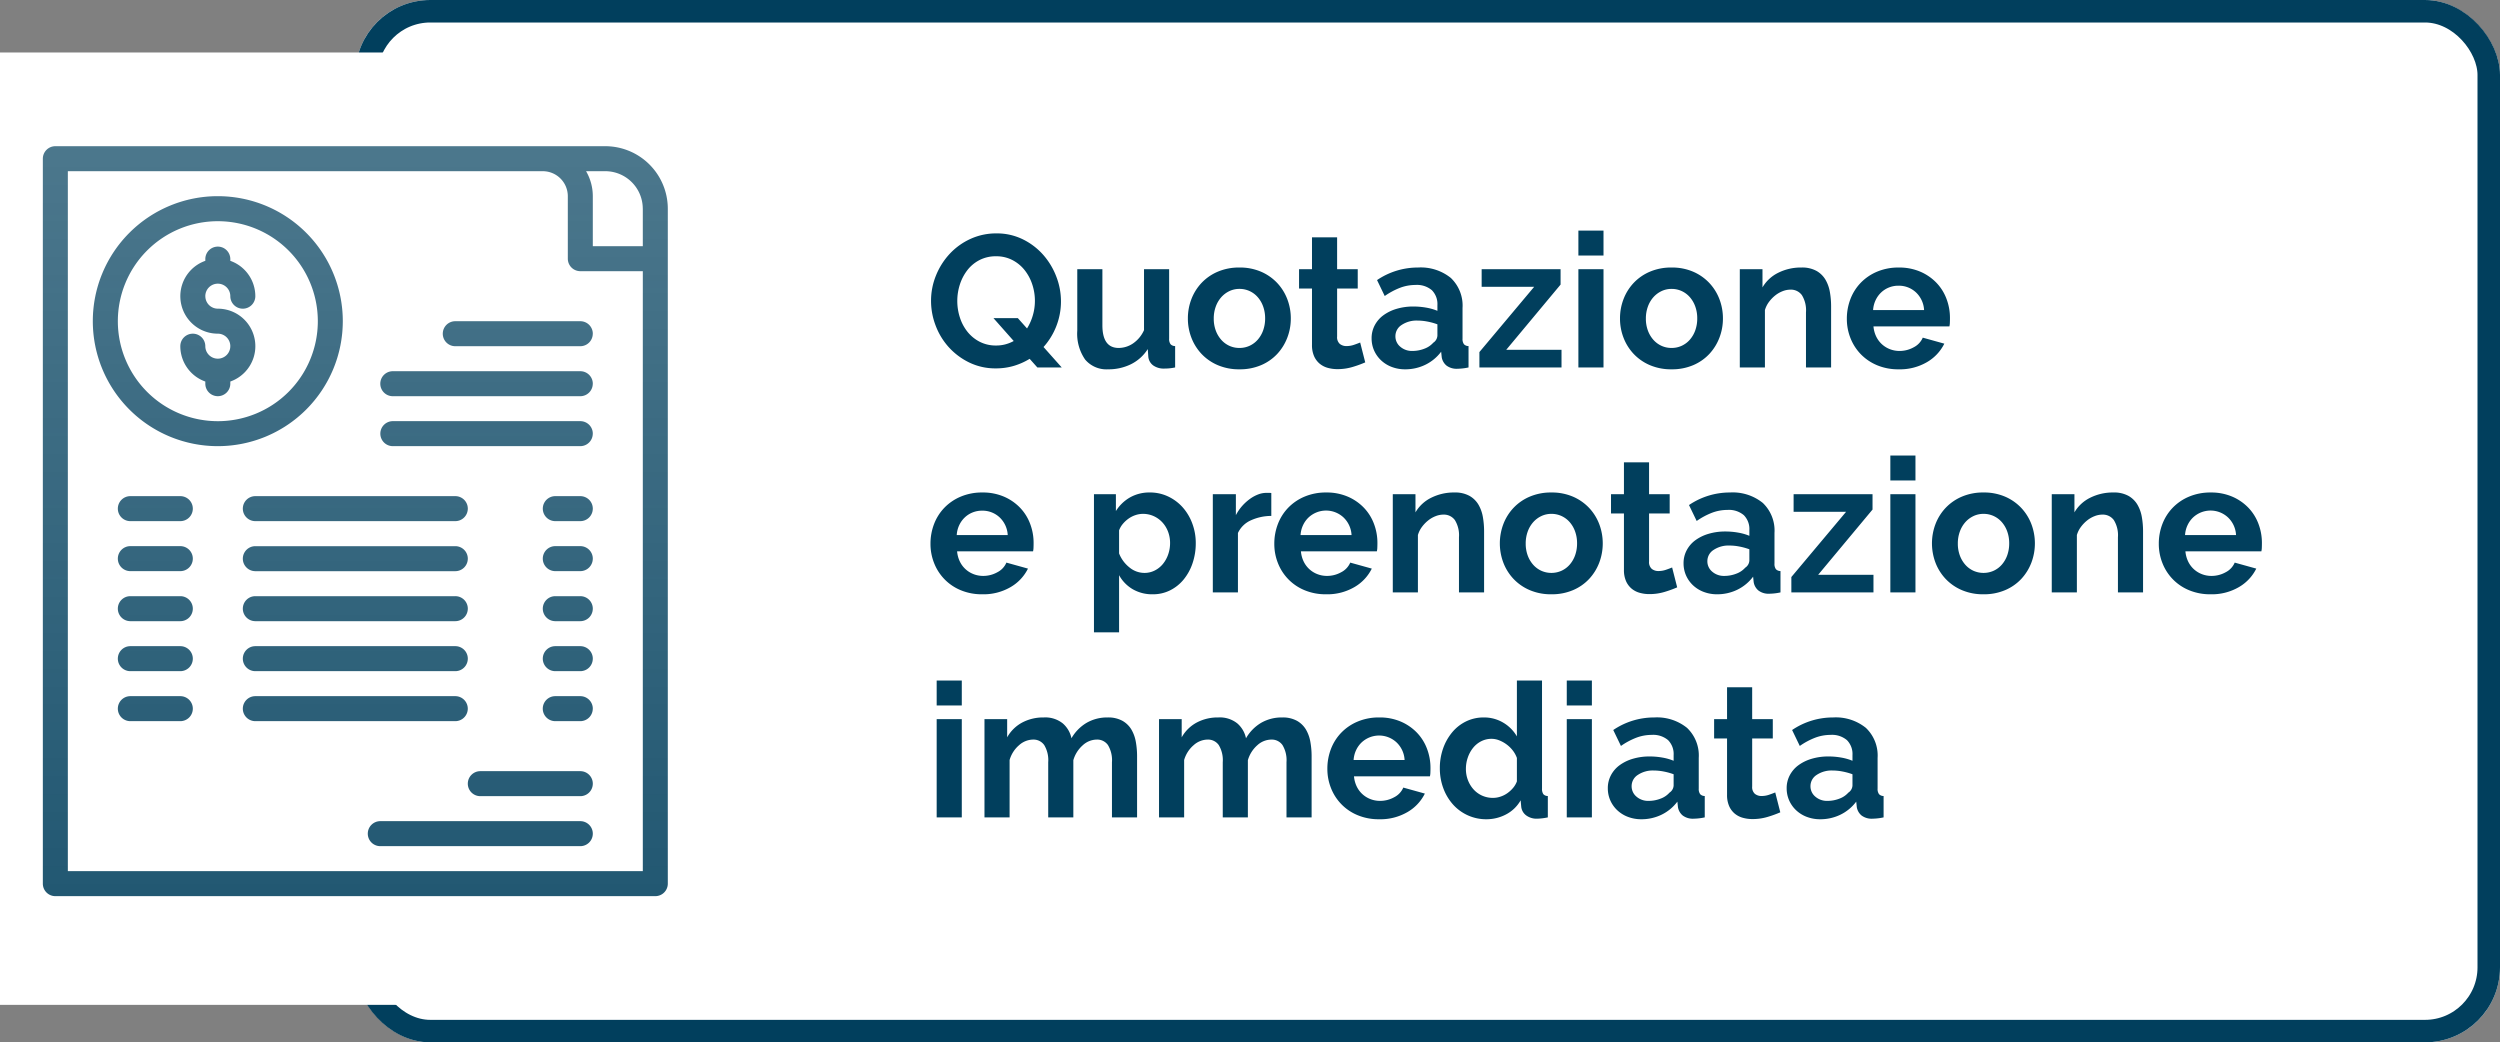
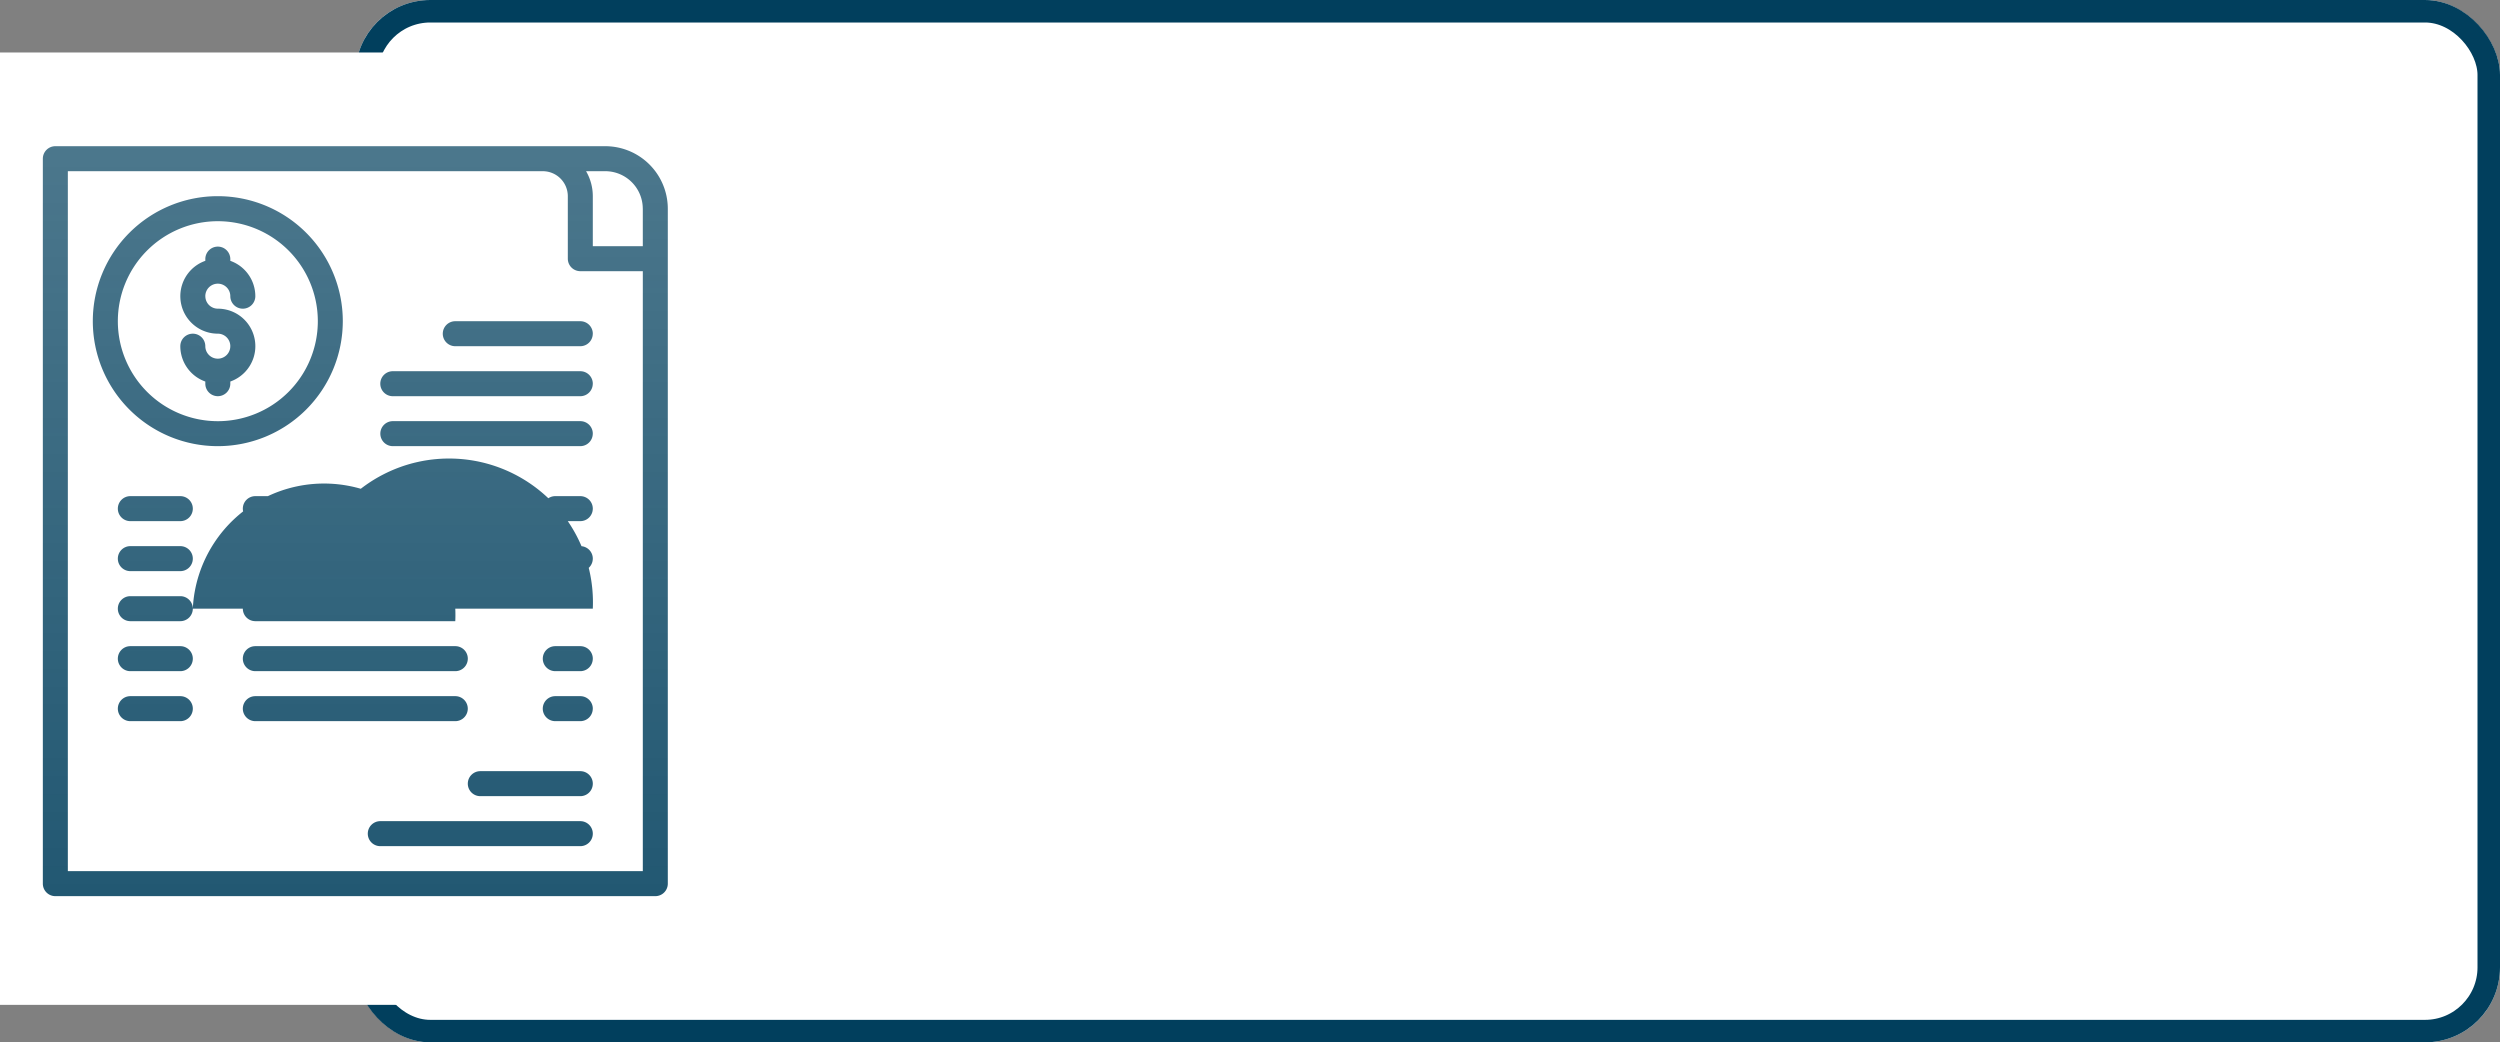
<svg xmlns="http://www.w3.org/2000/svg" width="333.383" height="139" viewBox="0 0 333.383 139">
  <rect x="0" y="0" width="333.383" height="139" fill="#808080" stroke="none" />
  <defs>
    <style>.a,.c{fill:#fff;}.a{stroke:#013f5d;stroke-width:3px;}.b{fill:#013f5d;}.d{fill:url(#a);}.e{stroke:none;}.f{fill:none;}</style>
    <linearGradient id="a" x1="0.5" y1="1" x2="0.5" gradientUnits="objectBoundingBox">
      <stop offset="0" stop-color="#013f5d" />
      <stop offset="1" stop-color="#013f5d" stop-opacity="0.565" />
    </linearGradient>
  </defs>
  <g transform="translate(-314.117 -1022)">
    <g class="a" transform="translate(361.5 1022)">
      <rect class="e" width="286" height="139" rx="10" />
      <rect class="f" x="1.5" y="1.5" width="283" height="136" rx="8.5" />
    </g>
-     <path class="b" d="M13.925-1.15a8.827,8.827,0,0,1-2.1.937,8.312,8.312,0,0,1-2.4.338A7.956,7.956,0,0,1,5.887-.65,8.951,8.951,0,0,1,3.162-2.675,9.062,9.062,0,0,1,1.4-5.55,9.19,9.19,0,0,1,.775-8.875a8.921,8.921,0,0,1,.663-3.4A9.383,9.383,0,0,1,3.263-15.15a8.707,8.707,0,0,1,2.763-1.988A8.2,8.2,0,0,1,9.5-17.875a7.794,7.794,0,0,1,3.512.788,8.774,8.774,0,0,1,2.713,2.062,9.5,9.5,0,0,1,1.75,2.9,9.125,9.125,0,0,1,.625,3.3,9.025,9.025,0,0,1-.612,3.3,9.074,9.074,0,0,1-1.713,2.8L18.2,0H14.95ZM9.45-2.925a4.719,4.719,0,0,0,1.262-.162A5.03,5.03,0,0,0,11.8-3.525L9.1-6.575h3.25L13.575-5.2a6.906,6.906,0,0,0,.775-1.75,6.89,6.89,0,0,0,.275-1.925,6.917,6.917,0,0,0-.362-2.225A6.135,6.135,0,0,0,13.238-13a5.034,5.034,0,0,0-1.625-1.325,4.62,4.62,0,0,0-2.163-.5,4.71,4.71,0,0,0-2.225.512A4.868,4.868,0,0,0,5.6-12.95a6.221,6.221,0,0,0-.988,1.912,7.1,7.1,0,0,0-.337,2.163,7.142,7.142,0,0,0,.35,2.225,5.939,5.939,0,0,0,1.013,1.9A5.034,5.034,0,0,0,7.262-3.425,4.675,4.675,0,0,0,9.45-2.925ZM24.4.25a3.72,3.72,0,0,1-3.075-1.3,6.025,6.025,0,0,1-1.05-3.85v-8.2h3.35v7.475Q23.625-2.6,25.8-2.6a3.441,3.441,0,0,0,1.888-.587,4.222,4.222,0,0,0,1.487-1.787V-13.1h3.35v9.25a1.177,1.177,0,0,0,.188.75.822.822,0,0,0,.612.25V0a7.076,7.076,0,0,1-.838.125Q32.15.15,31.875.15a2.413,2.413,0,0,1-1.463-.412A1.625,1.625,0,0,1,29.75-1.4l-.075-1.05a5.583,5.583,0,0,1-2.25,2.025A6.771,6.771,0,0,1,24.4.25Zm17.5,0A7.191,7.191,0,0,1,39.025-.3a6.457,6.457,0,0,1-2.163-1.488A6.566,6.566,0,0,1,35.5-3.95a7.06,7.06,0,0,1-.475-2.575,7.128,7.128,0,0,1,.475-2.6,6.566,6.566,0,0,1,1.362-2.163,6.457,6.457,0,0,1,2.163-1.487,7.191,7.191,0,0,1,2.875-.55,7.1,7.1,0,0,1,2.862.55,6.488,6.488,0,0,1,2.15,1.487,6.566,6.566,0,0,1,1.363,2.163,7.128,7.128,0,0,1,.475,2.6,7.06,7.06,0,0,1-.475,2.575,6.672,6.672,0,0,1-1.35,2.163A6.322,6.322,0,0,1,44.775-.3,7.191,7.191,0,0,1,41.9.25ZM38.475-6.525a4.564,4.564,0,0,0,.263,1.588A3.879,3.879,0,0,0,39.463-3.7a3.241,3.241,0,0,0,1.087.813A3.191,3.191,0,0,0,41.9-2.6a3.191,3.191,0,0,0,1.35-.287A3.241,3.241,0,0,0,44.338-3.7a3.851,3.851,0,0,0,.725-1.25,4.67,4.67,0,0,0,.263-1.6,4.593,4.593,0,0,0-.263-1.575,3.851,3.851,0,0,0-.725-1.25,3.241,3.241,0,0,0-1.088-.812,3.191,3.191,0,0,0-1.35-.288,3.079,3.079,0,0,0-1.35.3,3.392,3.392,0,0,0-1.087.825,3.851,3.851,0,0,0-.725,1.25A4.593,4.593,0,0,0,38.475-6.525Zm20.2,5.85a14.949,14.949,0,0,1-1.65.6,6.932,6.932,0,0,1-2.05.3A4.758,4.758,0,0,1,53.662.05a2.886,2.886,0,0,1-1.075-.562,2.747,2.747,0,0,1-.737-1A3.62,3.62,0,0,1,51.575-3v-7.525H49.85V-13.1h1.725v-4.25h3.35v4.25h2.75v2.575h-2.75v6.4a1.191,1.191,0,0,0,.362.988,1.384,1.384,0,0,0,.888.287A3.081,3.081,0,0,0,57.2-3.025q.5-.175.8-.3ZM64,.25a4.969,4.969,0,0,1-1.775-.312A4.267,4.267,0,0,1,60.8-.938a4.073,4.073,0,0,1-.937-1.312,3.975,3.975,0,0,1-.338-1.65,3.635,3.635,0,0,1,.412-1.713,3.927,3.927,0,0,1,1.15-1.337,5.7,5.7,0,0,1,1.763-.863,7.688,7.688,0,0,1,2.25-.312,9.7,9.7,0,0,1,1.713.15A6.975,6.975,0,0,1,68.3-7.55V-8.3a2.626,2.626,0,0,0-.738-2,3.066,3.066,0,0,0-2.187-.7,5.794,5.794,0,0,0-2.05.375,9.52,9.52,0,0,0-2.05,1.1L60.25-11.65a9.672,9.672,0,0,1,5.45-1.675,6.386,6.386,0,0,1,4.387,1.387A5.084,5.084,0,0,1,71.65-7.925V-3.85a1.177,1.177,0,0,0,.188.75.822.822,0,0,0,.613.25V0a7.458,7.458,0,0,1-1.475.175A2.234,2.234,0,0,1,69.512-.25a1.827,1.827,0,0,1-.637-1.125L68.8-2.1A5.8,5.8,0,0,1,66.675-.35,6.1,6.1,0,0,1,64,.25Zm.95-2.45a4.364,4.364,0,0,0,1.612-.3,2.927,2.927,0,0,0,1.188-.8,1.2,1.2,0,0,0,.55-.95v-1.5A8.2,8.2,0,0,0,67-6.112a7,7,0,0,0-1.35-.138,3.579,3.579,0,0,0-2.125.588A1.764,1.764,0,0,0,62.7-4.175a1.79,1.79,0,0,0,.65,1.412A2.359,2.359,0,0,0,64.95-2.2Zm8.95.15,7.3-8.7h-7V-13.1H84.725v2.05l-7.25,8.7H84.85V0H73.9ZM87.1,0V-13.1h3.35V0Zm0-14.925V-18.25h3.35v3.325ZM99.525.25A7.191,7.191,0,0,1,96.65-.3a6.457,6.457,0,0,1-2.162-1.488A6.566,6.566,0,0,1,93.125-3.95a7.06,7.06,0,0,1-.475-2.575,7.128,7.128,0,0,1,.475-2.6,6.566,6.566,0,0,1,1.362-2.163,6.457,6.457,0,0,1,2.162-1.487,7.191,7.191,0,0,1,2.875-.55,7.1,7.1,0,0,1,2.863.55,6.488,6.488,0,0,1,2.15,1.487A6.566,6.566,0,0,1,105.9-9.125a7.128,7.128,0,0,1,.475,2.6A7.06,7.06,0,0,1,105.9-3.95a6.672,6.672,0,0,1-1.35,2.163A6.322,6.322,0,0,1,102.4-.3,7.191,7.191,0,0,1,99.525.25ZM96.1-6.525a4.564,4.564,0,0,0,.262,1.588A3.879,3.879,0,0,0,97.087-3.7a3.241,3.241,0,0,0,1.088.813,3.191,3.191,0,0,0,1.35.287,3.191,3.191,0,0,0,1.35-.287,3.24,3.24,0,0,0,1.087-.812,3.851,3.851,0,0,0,.725-1.25,4.67,4.67,0,0,0,.262-1.6,4.593,4.593,0,0,0-.262-1.575,3.851,3.851,0,0,0-.725-1.25,3.24,3.24,0,0,0-1.087-.812,3.191,3.191,0,0,0-1.35-.288,3.079,3.079,0,0,0-1.35.3,3.392,3.392,0,0,0-1.088.825,3.851,3.851,0,0,0-.725,1.25A4.593,4.593,0,0,0,96.1-6.525ZM120.8,0h-3.35V-7.35a3.829,3.829,0,0,0-.55-2.3,1.807,1.807,0,0,0-1.525-.725,2.869,2.869,0,0,0-1.025.2,3.773,3.773,0,0,0-.988.562,4.576,4.576,0,0,0-.837.863,3.41,3.41,0,0,0-.55,1.1V0h-3.35V-13.1h3.025v2.425a4.962,4.962,0,0,1,2.1-1.95,6.735,6.735,0,0,1,3.1-.7,3.948,3.948,0,0,1,2,.45,3.25,3.25,0,0,1,1.2,1.175,4.914,4.914,0,0,1,.588,1.65,10.816,10.816,0,0,1,.162,1.875Zm9,.25a7.269,7.269,0,0,1-2.85-.537,6.535,6.535,0,0,1-2.175-1.463,6.492,6.492,0,0,1-1.387-2.15,6.9,6.9,0,0,1-.488-2.575,7.3,7.3,0,0,1,.475-2.637,6.437,6.437,0,0,1,1.375-2.175,6.564,6.564,0,0,1,2.188-1.487,7.281,7.281,0,0,1,2.887-.55,7.1,7.1,0,0,1,2.863.55,6.582,6.582,0,0,1,2.15,1.475,6.268,6.268,0,0,1,1.35,2.15,7.16,7.16,0,0,1,.462,2.55q0,.325-.012.625a2.542,2.542,0,0,1-.062.5H126.45a3.887,3.887,0,0,0,.375,1.375,3.4,3.4,0,0,0,.775,1.025,3.375,3.375,0,0,0,1.075.65,3.531,3.531,0,0,0,1.25.225,3.862,3.862,0,0,0,1.887-.487,2.581,2.581,0,0,0,1.212-1.287l2.875.8a5.845,5.845,0,0,1-2.312,2.463A7.167,7.167,0,0,1,129.8.25Zm3.4-7.9a3.482,3.482,0,0,0-1.087-2.363,3.324,3.324,0,0,0-2.338-.887,3.336,3.336,0,0,0-1.262.238,3.294,3.294,0,0,0-1.037.662,3.434,3.434,0,0,0-.738,1.025A3.612,3.612,0,0,0,126.4-7.65ZM7.6,30.25a7.269,7.269,0,0,1-2.85-.538A6.427,6.427,0,0,1,1.188,26.1,6.9,6.9,0,0,1,.7,23.525a7.3,7.3,0,0,1,.475-2.637A6.437,6.437,0,0,1,2.55,18.712a6.564,6.564,0,0,1,2.188-1.487,7.281,7.281,0,0,1,2.887-.55,7.1,7.1,0,0,1,2.863.55,6.582,6.582,0,0,1,2.15,1.475,6.268,6.268,0,0,1,1.35,2.15,7.16,7.16,0,0,1,.463,2.55q0,.325-.012.625a2.543,2.543,0,0,1-.062.5H4.25A3.887,3.887,0,0,0,4.625,25.9a3.368,3.368,0,0,0,1.85,1.675,3.531,3.531,0,0,0,1.25.225,3.862,3.862,0,0,0,1.888-.487,2.581,2.581,0,0,0,1.212-1.288l2.875.8a5.845,5.845,0,0,1-2.312,2.462A7.167,7.167,0,0,1,7.6,30.25Zm3.4-7.9a3.482,3.482,0,0,0-1.088-2.363A3.324,3.324,0,0,0,7.575,19.1a3.336,3.336,0,0,0-1.263.238A3.294,3.294,0,0,0,5.275,20a3.434,3.434,0,0,0-.738,1.025A3.612,3.612,0,0,0,4.2,22.35Zm19.35,7.9a5.162,5.162,0,0,1-2.7-.687,4.891,4.891,0,0,1-1.8-1.862v7.625H22.5V16.9h2.925v2.25A5.345,5.345,0,0,1,27.3,17.337a5.213,5.213,0,0,1,2.65-.663,5.609,5.609,0,0,1,2.45.538,6.068,6.068,0,0,1,1.938,1.45,6.748,6.748,0,0,1,1.275,2.15,7.4,7.4,0,0,1,.463,2.612A8.255,8.255,0,0,1,35.65,26.1a6.846,6.846,0,0,1-1.187,2.175,5.537,5.537,0,0,1-1.812,1.45A5.07,5.07,0,0,1,30.35,30.25ZM29.225,27.4a3.011,3.011,0,0,0,1.388-.325A3.363,3.363,0,0,0,31.7,26.2a4.107,4.107,0,0,0,.7-1.275,4.569,4.569,0,0,0,.25-1.5,4.233,4.233,0,0,0-.275-1.537,3.817,3.817,0,0,0-.763-1.238,3.552,3.552,0,0,0-1.15-.825,3.444,3.444,0,0,0-1.437-.3,3.145,3.145,0,0,0-.975.163,3.436,3.436,0,0,0-.925.463,4.049,4.049,0,0,0-.763.7,2.908,2.908,0,0,0-.512.875V24.8a4.453,4.453,0,0,0,1.375,1.863A3.145,3.145,0,0,0,29.225,27.4ZM46.15,19.8a6.608,6.608,0,0,0-2.725.588A3.439,3.439,0,0,0,41.7,22.075V30H38.35V16.9h3.075v2.8a5.973,5.973,0,0,1,.825-1.213,6.362,6.362,0,0,1,1.025-.937,4.752,4.752,0,0,1,1.112-.612,3.07,3.07,0,0,1,1.087-.213h.413a1.336,1.336,0,0,1,.263.025Zm7.3,10.45a7.269,7.269,0,0,1-2.85-.538A6.427,6.427,0,0,1,47.037,26.1a6.9,6.9,0,0,1-.487-2.575,7.3,7.3,0,0,1,.475-2.637A6.437,6.437,0,0,1,48.4,18.712a6.565,6.565,0,0,1,2.188-1.487,7.281,7.281,0,0,1,2.888-.55,7.1,7.1,0,0,1,2.862.55,6.582,6.582,0,0,1,2.15,1.475,6.268,6.268,0,0,1,1.35,2.15A7.16,7.16,0,0,1,60.3,23.4q0,.325-.013.625a2.543,2.543,0,0,1-.062.5H50.1a3.887,3.887,0,0,0,.375,1.375,3.368,3.368,0,0,0,1.85,1.675,3.531,3.531,0,0,0,1.25.225,3.862,3.862,0,0,0,1.888-.487,2.581,2.581,0,0,0,1.213-1.288l2.875.8a5.845,5.845,0,0,1-2.312,2.462A7.167,7.167,0,0,1,53.45,30.25Zm3.4-7.9a3.482,3.482,0,0,0-1.088-2.363A3.413,3.413,0,0,0,51.125,20a3.434,3.434,0,0,0-.738,1.025,3.612,3.612,0,0,0-.337,1.325ZM74.525,30h-3.35V22.65a3.829,3.829,0,0,0-.55-2.3,1.807,1.807,0,0,0-1.525-.725,2.869,2.869,0,0,0-1.025.2,3.773,3.773,0,0,0-.987.563,4.576,4.576,0,0,0-.838.862,3.41,3.41,0,0,0-.55,1.1V30H62.35V16.9h3.025v2.425a4.962,4.962,0,0,1,2.1-1.95,6.735,6.735,0,0,1,3.1-.7,3.948,3.948,0,0,1,2,.45,3.25,3.25,0,0,1,1.2,1.175,4.914,4.914,0,0,1,.588,1.65,10.816,10.816,0,0,1,.162,1.875Zm8.975.25a7.191,7.191,0,0,1-2.875-.55,6.457,6.457,0,0,1-2.162-1.488A6.566,6.566,0,0,1,77.1,26.05a7.285,7.285,0,0,1,0-5.175,6.566,6.566,0,0,1,1.362-2.163,6.457,6.457,0,0,1,2.162-1.487,7.191,7.191,0,0,1,2.875-.55,7.1,7.1,0,0,1,2.863.55,6.488,6.488,0,0,1,2.15,1.487,6.566,6.566,0,0,1,1.362,2.163,7.285,7.285,0,0,1,0,5.175,6.672,6.672,0,0,1-1.35,2.163,6.322,6.322,0,0,1-2.15,1.488A7.191,7.191,0,0,1,83.5,30.25Zm-3.425-6.775a4.564,4.564,0,0,0,.262,1.587,3.879,3.879,0,0,0,.725,1.237,3.241,3.241,0,0,0,1.088.813,3.313,3.313,0,0,0,2.7,0,3.24,3.24,0,0,0,1.087-.812,3.851,3.851,0,0,0,.725-1.25,4.67,4.67,0,0,0,.262-1.6,4.593,4.593,0,0,0-.262-1.575,3.851,3.851,0,0,0-.725-1.25,3.24,3.24,0,0,0-1.087-.812,3.191,3.191,0,0,0-1.35-.288,3.079,3.079,0,0,0-1.35.3,3.392,3.392,0,0,0-1.088.825,3.851,3.851,0,0,0-.725,1.25A4.593,4.593,0,0,0,80.075,23.475Zm20.2,5.85a14.95,14.95,0,0,1-1.65.6,6.932,6.932,0,0,1-2.05.3,4.758,4.758,0,0,1-1.312-.175,2.886,2.886,0,0,1-1.075-.562,2.747,2.747,0,0,1-.737-1A3.619,3.619,0,0,1,93.175,27V19.475H91.45V16.9h1.725V12.65h3.35V16.9h2.75v2.575h-2.75v6.4a1.191,1.191,0,0,0,.363.987,1.384,1.384,0,0,0,.887.288,3.081,3.081,0,0,0,1.025-.175q.5-.175.8-.3Zm5.325.925a4.969,4.969,0,0,1-1.775-.312,4.267,4.267,0,0,1-1.425-.875,4.073,4.073,0,0,1-.937-1.312,3.975,3.975,0,0,1-.338-1.65,3.635,3.635,0,0,1,.412-1.712,3.927,3.927,0,0,1,1.15-1.338,5.7,5.7,0,0,1,1.762-.862,7.688,7.688,0,0,1,2.25-.312,9.7,9.7,0,0,1,1.713.15,6.975,6.975,0,0,1,1.488.425V21.7a2.626,2.626,0,0,0-.738-2,3.066,3.066,0,0,0-2.187-.7,5.794,5.794,0,0,0-2.05.375,9.52,9.52,0,0,0-2.05,1.1L101.85,18.35a9.672,9.672,0,0,1,5.45-1.675,6.386,6.386,0,0,1,4.387,1.388,5.084,5.084,0,0,1,1.563,4.013V26.15a1.177,1.177,0,0,0,.188.75.822.822,0,0,0,.613.25V30a7.459,7.459,0,0,1-1.475.175,2.234,2.234,0,0,1-1.462-.425,1.827,1.827,0,0,1-.638-1.125L110.4,27.9a5.8,5.8,0,0,1-2.125,1.75A6.1,6.1,0,0,1,105.6,30.25Zm.95-2.45a4.364,4.364,0,0,0,1.612-.3,2.927,2.927,0,0,0,1.188-.8,1.2,1.2,0,0,0,.55-.95v-1.5a8.2,8.2,0,0,0-1.3-.362,7,7,0,0,0-1.35-.138,3.579,3.579,0,0,0-2.125.587,1.764,1.764,0,0,0-.825,1.488,1.79,1.79,0,0,0,.65,1.412A2.359,2.359,0,0,0,106.55,27.8Zm8.95.15,7.3-8.7h-7V16.9h10.525v2.05l-7.25,8.7h7.375V30H115.5ZM128.7,30V16.9h3.35V30Zm0-14.925V11.75h3.35v3.325ZM141.125,30.25a7.191,7.191,0,0,1-2.875-.55,6.457,6.457,0,0,1-2.162-1.488,6.566,6.566,0,0,1-1.363-2.163,7.285,7.285,0,0,1,0-5.175,6.566,6.566,0,0,1,1.363-2.163,6.457,6.457,0,0,1,2.162-1.487,7.191,7.191,0,0,1,2.875-.55,7.1,7.1,0,0,1,2.863.55,6.488,6.488,0,0,1,2.15,1.487,6.566,6.566,0,0,1,1.363,2.163,7.285,7.285,0,0,1,0,5.175,6.672,6.672,0,0,1-1.35,2.163A6.322,6.322,0,0,1,144,29.7,7.191,7.191,0,0,1,141.125,30.25ZM137.7,23.475a4.564,4.564,0,0,0,.263,1.587,3.879,3.879,0,0,0,.725,1.237,3.24,3.24,0,0,0,1.088.813,3.313,3.313,0,0,0,2.7,0,3.24,3.24,0,0,0,1.087-.812,3.851,3.851,0,0,0,.725-1.25,4.67,4.67,0,0,0,.262-1.6,4.593,4.593,0,0,0-.262-1.575,3.851,3.851,0,0,0-.725-1.25,3.24,3.24,0,0,0-1.087-.812,3.191,3.191,0,0,0-1.35-.288,3.079,3.079,0,0,0-1.35.3,3.392,3.392,0,0,0-1.088.825,3.851,3.851,0,0,0-.725,1.25A4.593,4.593,0,0,0,137.7,23.475ZM162.4,30h-3.35V22.65a3.829,3.829,0,0,0-.55-2.3,1.807,1.807,0,0,0-1.525-.725,2.869,2.869,0,0,0-1.025.2,3.773,3.773,0,0,0-.988.563,4.576,4.576,0,0,0-.837.862,3.41,3.41,0,0,0-.55,1.1V30h-3.35V16.9h3.025v2.425a4.962,4.962,0,0,1,2.1-1.95,6.735,6.735,0,0,1,3.1-.7,3.948,3.948,0,0,1,2,.45,3.25,3.25,0,0,1,1.2,1.175,4.914,4.914,0,0,1,.588,1.65,10.817,10.817,0,0,1,.162,1.875Zm9,.25a7.269,7.269,0,0,1-2.85-.538,6.427,6.427,0,0,1-3.562-3.612,6.9,6.9,0,0,1-.488-2.575,7.3,7.3,0,0,1,.475-2.637,6.437,6.437,0,0,1,1.375-2.175,6.564,6.564,0,0,1,2.188-1.487,7.281,7.281,0,0,1,2.887-.55,7.1,7.1,0,0,1,2.863.55,6.582,6.582,0,0,1,2.15,1.475,6.268,6.268,0,0,1,1.35,2.15,7.16,7.16,0,0,1,.462,2.55q0,.325-.012.625a2.542,2.542,0,0,1-.062.5H168.05a3.887,3.887,0,0,0,.375,1.375,3.368,3.368,0,0,0,1.85,1.675,3.531,3.531,0,0,0,1.25.225,3.862,3.862,0,0,0,1.887-.487,2.581,2.581,0,0,0,1.212-1.288l2.875.8a5.845,5.845,0,0,1-2.312,2.462A7.167,7.167,0,0,1,171.4,30.25Zm3.4-7.9a3.482,3.482,0,0,0-1.087-2.363,3.413,3.413,0,0,0-4.638.013,3.433,3.433,0,0,0-.737,1.025A3.612,3.612,0,0,0,168,22.35ZM1.525,60V46.9h3.35V60Zm0-14.925V41.75h3.35v3.325ZM28.25,60H24.9V52.65a3.9,3.9,0,0,0-.538-2.3,1.748,1.748,0,0,0-1.487-.725A2.809,2.809,0,0,0,21,50.388a4.2,4.2,0,0,0-1.25,1.987V60H16.4V52.65a3.9,3.9,0,0,0-.537-2.3,1.748,1.748,0,0,0-1.488-.725,2.852,2.852,0,0,0-1.863.75A4.078,4.078,0,0,0,11.25,52.35V60H7.9V46.9h3.025v2.425a5,5,0,0,1,1.988-1.963,5.94,5.94,0,0,1,2.887-.687,3.712,3.712,0,0,1,2.55.8A3.574,3.574,0,0,1,19.5,49.45a5.66,5.66,0,0,1,2.025-2.062,5.466,5.466,0,0,1,2.8-.713,3.892,3.892,0,0,1,1.975.45A3.25,3.25,0,0,1,27.5,48.3a4.914,4.914,0,0,1,.587,1.65,10.816,10.816,0,0,1,.163,1.875Zm23.275,0h-3.35V52.65a3.9,3.9,0,0,0-.538-2.3,1.748,1.748,0,0,0-1.487-.725,2.809,2.809,0,0,0-1.875.763,4.2,4.2,0,0,0-1.25,1.987V60h-3.35V52.65a3.9,3.9,0,0,0-.537-2.3,1.748,1.748,0,0,0-1.487-.725,2.852,2.852,0,0,0-1.863.75,4.078,4.078,0,0,0-1.262,1.975V60h-3.35V46.9H34.2v2.425a5,5,0,0,1,1.987-1.963,5.94,5.94,0,0,1,2.888-.687,3.712,3.712,0,0,1,2.55.8,3.574,3.574,0,0,1,1.15,1.975A5.66,5.66,0,0,1,44.8,47.388a5.466,5.466,0,0,1,2.8-.713,3.892,3.892,0,0,1,1.975.45,3.25,3.25,0,0,1,1.2,1.175,4.914,4.914,0,0,1,.587,1.65,10.816,10.816,0,0,1,.163,1.875Zm9,.25a7.269,7.269,0,0,1-2.85-.537A6.427,6.427,0,0,1,54.112,56.1a6.9,6.9,0,0,1-.487-2.575,7.3,7.3,0,0,1,.475-2.638,6.437,6.437,0,0,1,1.375-2.175,6.565,6.565,0,0,1,2.188-1.488,7.281,7.281,0,0,1,2.888-.55,7.1,7.1,0,0,1,2.862.55,6.583,6.583,0,0,1,2.15,1.475,6.268,6.268,0,0,1,1.35,2.15,7.16,7.16,0,0,1,.463,2.55q0,.325-.012.625a2.543,2.543,0,0,1-.062.5H57.175A3.887,3.887,0,0,0,57.55,55.9a3.368,3.368,0,0,0,1.85,1.675,3.531,3.531,0,0,0,1.25.225,3.862,3.862,0,0,0,1.888-.487,2.581,2.581,0,0,0,1.213-1.287l2.875.8a5.845,5.845,0,0,1-2.312,2.462A7.167,7.167,0,0,1,60.525,60.25Zm3.4-7.9a3.482,3.482,0,0,0-1.088-2.362A3.413,3.413,0,0,0,58.2,50a3.434,3.434,0,0,0-.738,1.025,3.612,3.612,0,0,0-.337,1.325Zm10.925,7.9a5.915,5.915,0,0,1-4.475-1.975,6.776,6.776,0,0,1-1.287-2.163,7.544,7.544,0,0,1-.463-2.662,7.824,7.824,0,0,1,.438-2.65,6.955,6.955,0,0,1,1.213-2.15,5.589,5.589,0,0,1,1.85-1.45,5.282,5.282,0,0,1,2.35-.525,4.965,4.965,0,0,1,2.613.7A5.071,5.071,0,0,1,78.9,49.2V41.75h3.35v14.4a1.241,1.241,0,0,0,.175.75.778.778,0,0,0,.6.25V60a7.594,7.594,0,0,1-1.425.175,2.322,2.322,0,0,1-1.475-.45,1.651,1.651,0,0,1-.65-1.175l-.075-.825a4.752,4.752,0,0,1-1.963,1.888A5.578,5.578,0,0,1,74.85,60.25Zm.875-2.85a3.145,3.145,0,0,0,.975-.163,3.436,3.436,0,0,0,.925-.462,4.049,4.049,0,0,0,.763-.7A2.909,2.909,0,0,0,78.9,55.2V52.075a3.658,3.658,0,0,0-.562-1.013,4.164,4.164,0,0,0-.825-.8,4.305,4.305,0,0,0-.975-.538,2.771,2.771,0,0,0-1.012-.2,3.011,3.011,0,0,0-1.387.325,3.294,3.294,0,0,0-1.088.888,4.269,4.269,0,0,0-.7,1.288,4.569,4.569,0,0,0-.25,1.5,4.135,4.135,0,0,0,.275,1.525,3.97,3.97,0,0,0,.75,1.225,3.415,3.415,0,0,0,1.138.825A3.5,3.5,0,0,0,75.725,57.4ZM85.55,60V46.9H88.9V60Zm0-14.925V41.75H88.9v3.325ZM95.5,60.25a4.969,4.969,0,0,1-1.775-.312,4.267,4.267,0,0,1-1.425-.875,4.073,4.073,0,0,1-.937-1.312,3.975,3.975,0,0,1-.338-1.65,3.635,3.635,0,0,1,.412-1.712,3.927,3.927,0,0,1,1.15-1.338,5.7,5.7,0,0,1,1.762-.862,7.688,7.688,0,0,1,2.25-.312,9.7,9.7,0,0,1,1.713.15,6.975,6.975,0,0,1,1.488.425V51.7a2.626,2.626,0,0,0-.738-2,3.066,3.066,0,0,0-2.187-.7,5.794,5.794,0,0,0-2.05.375,9.52,9.52,0,0,0-2.05,1.1L91.75,48.35a9.672,9.672,0,0,1,5.45-1.675,6.386,6.386,0,0,1,4.387,1.388,5.084,5.084,0,0,1,1.563,4.013V56.15a1.177,1.177,0,0,0,.188.75.822.822,0,0,0,.613.25V60a7.459,7.459,0,0,1-1.475.175,2.234,2.234,0,0,1-1.463-.425,1.827,1.827,0,0,1-.637-1.125L100.3,57.9a5.8,5.8,0,0,1-2.125,1.75A6.1,6.1,0,0,1,95.5,60.25Zm.95-2.45a4.364,4.364,0,0,0,1.612-.3,2.927,2.927,0,0,0,1.188-.8,1.2,1.2,0,0,0,.55-.95v-1.5a8.2,8.2,0,0,0-1.3-.362,7,7,0,0,0-1.35-.138,3.579,3.579,0,0,0-2.125.588,1.764,1.764,0,0,0-.825,1.487,1.79,1.79,0,0,0,.65,1.412A2.359,2.359,0,0,0,96.45,57.8Zm17.575,1.525a14.95,14.95,0,0,1-1.65.6,6.932,6.932,0,0,1-2.05.3,4.758,4.758,0,0,1-1.312-.175,2.886,2.886,0,0,1-1.075-.562,2.747,2.747,0,0,1-.737-1A3.619,3.619,0,0,1,106.925,57V49.475H105.2V46.9h1.725V42.65h3.35V46.9h2.75v2.575h-2.75v6.4a1.191,1.191,0,0,0,.363.987,1.384,1.384,0,0,0,.887.288,3.081,3.081,0,0,0,1.025-.175q.5-.175.8-.3Zm5.325.925a4.969,4.969,0,0,1-1.775-.312,4.267,4.267,0,0,1-1.425-.875,4.073,4.073,0,0,1-.937-1.312,3.975,3.975,0,0,1-.338-1.65,3.635,3.635,0,0,1,.412-1.712,3.927,3.927,0,0,1,1.15-1.338,5.7,5.7,0,0,1,1.762-.862,7.688,7.688,0,0,1,2.25-.312,9.7,9.7,0,0,1,1.713.15,6.975,6.975,0,0,1,1.488.425V51.7a2.626,2.626,0,0,0-.738-2,3.066,3.066,0,0,0-2.187-.7,5.794,5.794,0,0,0-2.05.375,9.52,9.52,0,0,0-2.05,1.1L115.6,48.35a9.672,9.672,0,0,1,5.45-1.675,6.386,6.386,0,0,1,4.387,1.388A5.084,5.084,0,0,1,127,52.075V56.15a1.177,1.177,0,0,0,.188.75.822.822,0,0,0,.613.25V60a7.459,7.459,0,0,1-1.475.175,2.234,2.234,0,0,1-1.462-.425,1.827,1.827,0,0,1-.638-1.125l-.075-.725a5.8,5.8,0,0,1-2.125,1.75A6.1,6.1,0,0,1,119.35,60.25Zm.95-2.45a4.364,4.364,0,0,0,1.612-.3,2.927,2.927,0,0,0,1.188-.8,1.2,1.2,0,0,0,.55-.95v-1.5a8.2,8.2,0,0,0-1.3-.362A7,7,0,0,0,121,53.75a3.579,3.579,0,0,0-2.125.588,1.764,1.764,0,0,0-.825,1.487,1.79,1.79,0,0,0,.65,1.412A2.359,2.359,0,0,0,120.3,57.8Z" transform="translate(437.5 1071)" />
    <rect class="c" width="95" height="127" transform="translate(314.117 1029)" />
-     <path class="d" d="M56,114.342a1.667,1.667,0,0,0,1.667,1.667h80.007a1.667,1.667,0,0,0,1.667-1.667V24.334A8.343,8.343,0,0,0,131.006,16H57.667A1.667,1.667,0,0,0,56,17.667Zm80.007-90.008v5H129.34V22.667a6.626,6.626,0,0,0-.9-3.334h2.563a5.006,5.006,0,0,1,5,5Zm-76.673-5h63.339a3.338,3.338,0,0,1,3.334,3.334V31a1.667,1.667,0,0,0,1.667,1.667h8.334v80.007H59.334Zm70.006,81.674a1.667,1.667,0,0,1-1.667,1.667H114.338a1.667,1.667,0,0,1,0-3.334h13.334A1.667,1.667,0,0,1,129.34,101.007Zm0,6.667a1.667,1.667,0,0,1-1.667,1.667H101a1.667,1.667,0,0,1,0-3.334h26.669A1.667,1.667,0,0,1,129.34,107.675ZM77.669,36a1.669,1.669,0,0,0,1.667,1.667A5,5,0,0,1,81,47.383v.287a1.667,1.667,0,0,1-3.334,0v-.287a5.009,5.009,0,0,1-3.334-4.714,1.667,1.667,0,1,1,3.334,0A1.667,1.667,0,1,0,79.335,41a5,5,0,0,1-1.667-9.714V31A1.667,1.667,0,0,1,81,31v.287A5.009,5.009,0,0,1,84.336,36,1.667,1.667,0,0,1,81,36a1.667,1.667,0,0,0-3.334,0ZM96,39.335A16.668,16.668,0,1,0,79.335,56,16.668,16.668,0,0,0,96,39.335ZM79.335,52.67A13.334,13.334,0,1,1,92.67,39.335,13.334,13.334,0,0,1,79.335,52.67ZM76,64.337A1.667,1.667,0,0,1,74.335,66H67.668a1.667,1.667,0,0,1,0-3.334h6.667A1.667,1.667,0,0,1,76,64.337Zm36.67,0A1.667,1.667,0,0,1,111,66H84.336a1.667,1.667,0,0,1,0-3.334H111A1.667,1.667,0,0,1,112.672,64.337Zm16.668,0A1.667,1.667,0,0,1,127.673,66h-3.334a1.667,1.667,0,1,1,0-3.334h3.334A1.667,1.667,0,0,1,129.34,64.337ZM76,71a1.667,1.667,0,0,1-1.667,1.667H67.668a1.667,1.667,0,0,1,0-3.334h6.667A1.667,1.667,0,0,1,76,71Zm36.67,0A1.667,1.667,0,0,1,111,72.672H84.336a1.667,1.667,0,0,1,0-3.334H111A1.667,1.667,0,0,1,112.672,71Zm16.668,0a1.667,1.667,0,0,1-1.667,1.667h-3.334a1.667,1.667,0,1,1,0-3.334h3.334A1.667,1.667,0,0,1,129.34,71ZM76,77.672a1.667,1.667,0,0,1-1.667,1.667H67.668a1.667,1.667,0,0,1,0-3.334h6.667A1.667,1.667,0,0,1,76,77.672Zm36.67,0A1.667,1.667,0,0,1,111,79.339H84.336a1.667,1.667,0,1,1,0-3.334H111A1.667,1.667,0,0,1,112.672,77.672Zm16.668,0a1.667,1.667,0,0,1-1.667,1.667h-3.334a1.667,1.667,0,1,1,0-3.334h3.334A1.667,1.667,0,0,1,129.34,77.672ZM76,84.339a1.667,1.667,0,0,1-1.667,1.667H67.668a1.667,1.667,0,0,1,0-3.334h6.667A1.667,1.667,0,0,1,76,84.339Zm36.67,0A1.667,1.667,0,0,1,111,86.006H84.336a1.667,1.667,0,0,1,0-3.334H111A1.667,1.667,0,0,1,112.672,84.339Zm16.668,0a1.667,1.667,0,0,1-1.667,1.667h-3.334a1.667,1.667,0,1,1,0-3.334h3.334A1.667,1.667,0,0,1,129.34,84.339ZM76,91.006a1.667,1.667,0,0,1-1.667,1.667H67.668a1.667,1.667,0,0,1,0-3.334h6.667A1.667,1.667,0,0,1,76,91.006Zm35,1.667H84.336a1.667,1.667,0,0,1,0-3.334H111a1.667,1.667,0,1,1,0,3.334Zm18.335-1.667a1.667,1.667,0,0,1-1.667,1.667h-3.334a1.667,1.667,0,1,1,0-3.334h3.334A1.667,1.667,0,0,1,129.34,91.006Zm0-50a1.667,1.667,0,0,1-1.667,1.667H111a1.667,1.667,0,1,1,0-3.334h16.668A1.667,1.667,0,0,1,129.34,41Zm0,6.667a1.667,1.667,0,0,1-1.667,1.667h-25a1.667,1.667,0,0,1,0-3.334h25A1.667,1.667,0,0,1,129.34,47.669Zm0,6.667A1.667,1.667,0,0,1,127.673,56h-25a1.667,1.667,0,0,1,0-3.334h25A1.667,1.667,0,0,1,129.34,54.337Z" transform="translate(263.83 1025.496)" />
+     <path class="d" d="M56,114.342a1.667,1.667,0,0,0,1.667,1.667h80.007a1.667,1.667,0,0,0,1.667-1.667V24.334A8.343,8.343,0,0,0,131.006,16H57.667A1.667,1.667,0,0,0,56,17.667Zm80.007-90.008v5H129.34V22.667a6.626,6.626,0,0,0-.9-3.334h2.563a5.006,5.006,0,0,1,5,5Zm-76.673-5h63.339a3.338,3.338,0,0,1,3.334,3.334V31a1.667,1.667,0,0,0,1.667,1.667h8.334v80.007H59.334Zm70.006,81.674a1.667,1.667,0,0,1-1.667,1.667H114.338a1.667,1.667,0,0,1,0-3.334h13.334A1.667,1.667,0,0,1,129.34,101.007Zm0,6.667a1.667,1.667,0,0,1-1.667,1.667H101a1.667,1.667,0,0,1,0-3.334h26.669A1.667,1.667,0,0,1,129.34,107.675ZM77.669,36a1.669,1.669,0,0,0,1.667,1.667A5,5,0,0,1,81,47.383v.287a1.667,1.667,0,0,1-3.334,0v-.287a5.009,5.009,0,0,1-3.334-4.714,1.667,1.667,0,1,1,3.334,0A1.667,1.667,0,1,0,79.335,41a5,5,0,0,1-1.667-9.714V31A1.667,1.667,0,0,1,81,31v.287A5.009,5.009,0,0,1,84.336,36,1.667,1.667,0,0,1,81,36a1.667,1.667,0,0,0-3.334,0ZM96,39.335A16.668,16.668,0,1,0,79.335,56,16.668,16.668,0,0,0,96,39.335ZM79.335,52.67A13.334,13.334,0,1,1,92.67,39.335,13.334,13.334,0,0,1,79.335,52.67ZM76,64.337A1.667,1.667,0,0,1,74.335,66H67.668a1.667,1.667,0,0,1,0-3.334h6.667A1.667,1.667,0,0,1,76,64.337Zm36.67,0A1.667,1.667,0,0,1,111,66H84.336a1.667,1.667,0,0,1,0-3.334H111A1.667,1.667,0,0,1,112.672,64.337Zm16.668,0A1.667,1.667,0,0,1,127.673,66h-3.334a1.667,1.667,0,1,1,0-3.334h3.334A1.667,1.667,0,0,1,129.34,64.337ZM76,71a1.667,1.667,0,0,1-1.667,1.667H67.668a1.667,1.667,0,0,1,0-3.334h6.667A1.667,1.667,0,0,1,76,71Zm36.67,0A1.667,1.667,0,0,1,111,72.672H84.336a1.667,1.667,0,0,1,0-3.334H111A1.667,1.667,0,0,1,112.672,71Zm16.668,0a1.667,1.667,0,0,1-1.667,1.667h-3.334a1.667,1.667,0,1,1,0-3.334h3.334A1.667,1.667,0,0,1,129.34,71ZM76,77.672a1.667,1.667,0,0,1-1.667,1.667H67.668a1.667,1.667,0,0,1,0-3.334h6.667A1.667,1.667,0,0,1,76,77.672ZA1.667,1.667,0,0,1,111,79.339H84.336a1.667,1.667,0,1,1,0-3.334H111A1.667,1.667,0,0,1,112.672,77.672Zm16.668,0a1.667,1.667,0,0,1-1.667,1.667h-3.334a1.667,1.667,0,1,1,0-3.334h3.334A1.667,1.667,0,0,1,129.34,77.672ZM76,84.339a1.667,1.667,0,0,1-1.667,1.667H67.668a1.667,1.667,0,0,1,0-3.334h6.667A1.667,1.667,0,0,1,76,84.339Zm36.67,0A1.667,1.667,0,0,1,111,86.006H84.336a1.667,1.667,0,0,1,0-3.334H111A1.667,1.667,0,0,1,112.672,84.339Zm16.668,0a1.667,1.667,0,0,1-1.667,1.667h-3.334a1.667,1.667,0,1,1,0-3.334h3.334A1.667,1.667,0,0,1,129.34,84.339ZM76,91.006a1.667,1.667,0,0,1-1.667,1.667H67.668a1.667,1.667,0,0,1,0-3.334h6.667A1.667,1.667,0,0,1,76,91.006Zm35,1.667H84.336a1.667,1.667,0,0,1,0-3.334H111a1.667,1.667,0,1,1,0,3.334Zm18.335-1.667a1.667,1.667,0,0,1-1.667,1.667h-3.334a1.667,1.667,0,1,1,0-3.334h3.334A1.667,1.667,0,0,1,129.34,91.006Zm0-50a1.667,1.667,0,0,1-1.667,1.667H111a1.667,1.667,0,1,1,0-3.334h16.668A1.667,1.667,0,0,1,129.34,41Zm0,6.667a1.667,1.667,0,0,1-1.667,1.667h-25a1.667,1.667,0,0,1,0-3.334h25A1.667,1.667,0,0,1,129.34,47.669Zm0,6.667A1.667,1.667,0,0,1,127.673,56h-25a1.667,1.667,0,0,1,0-3.334h25A1.667,1.667,0,0,1,129.34,54.337Z" transform="translate(263.83 1025.496)" />
  </g>
</svg>